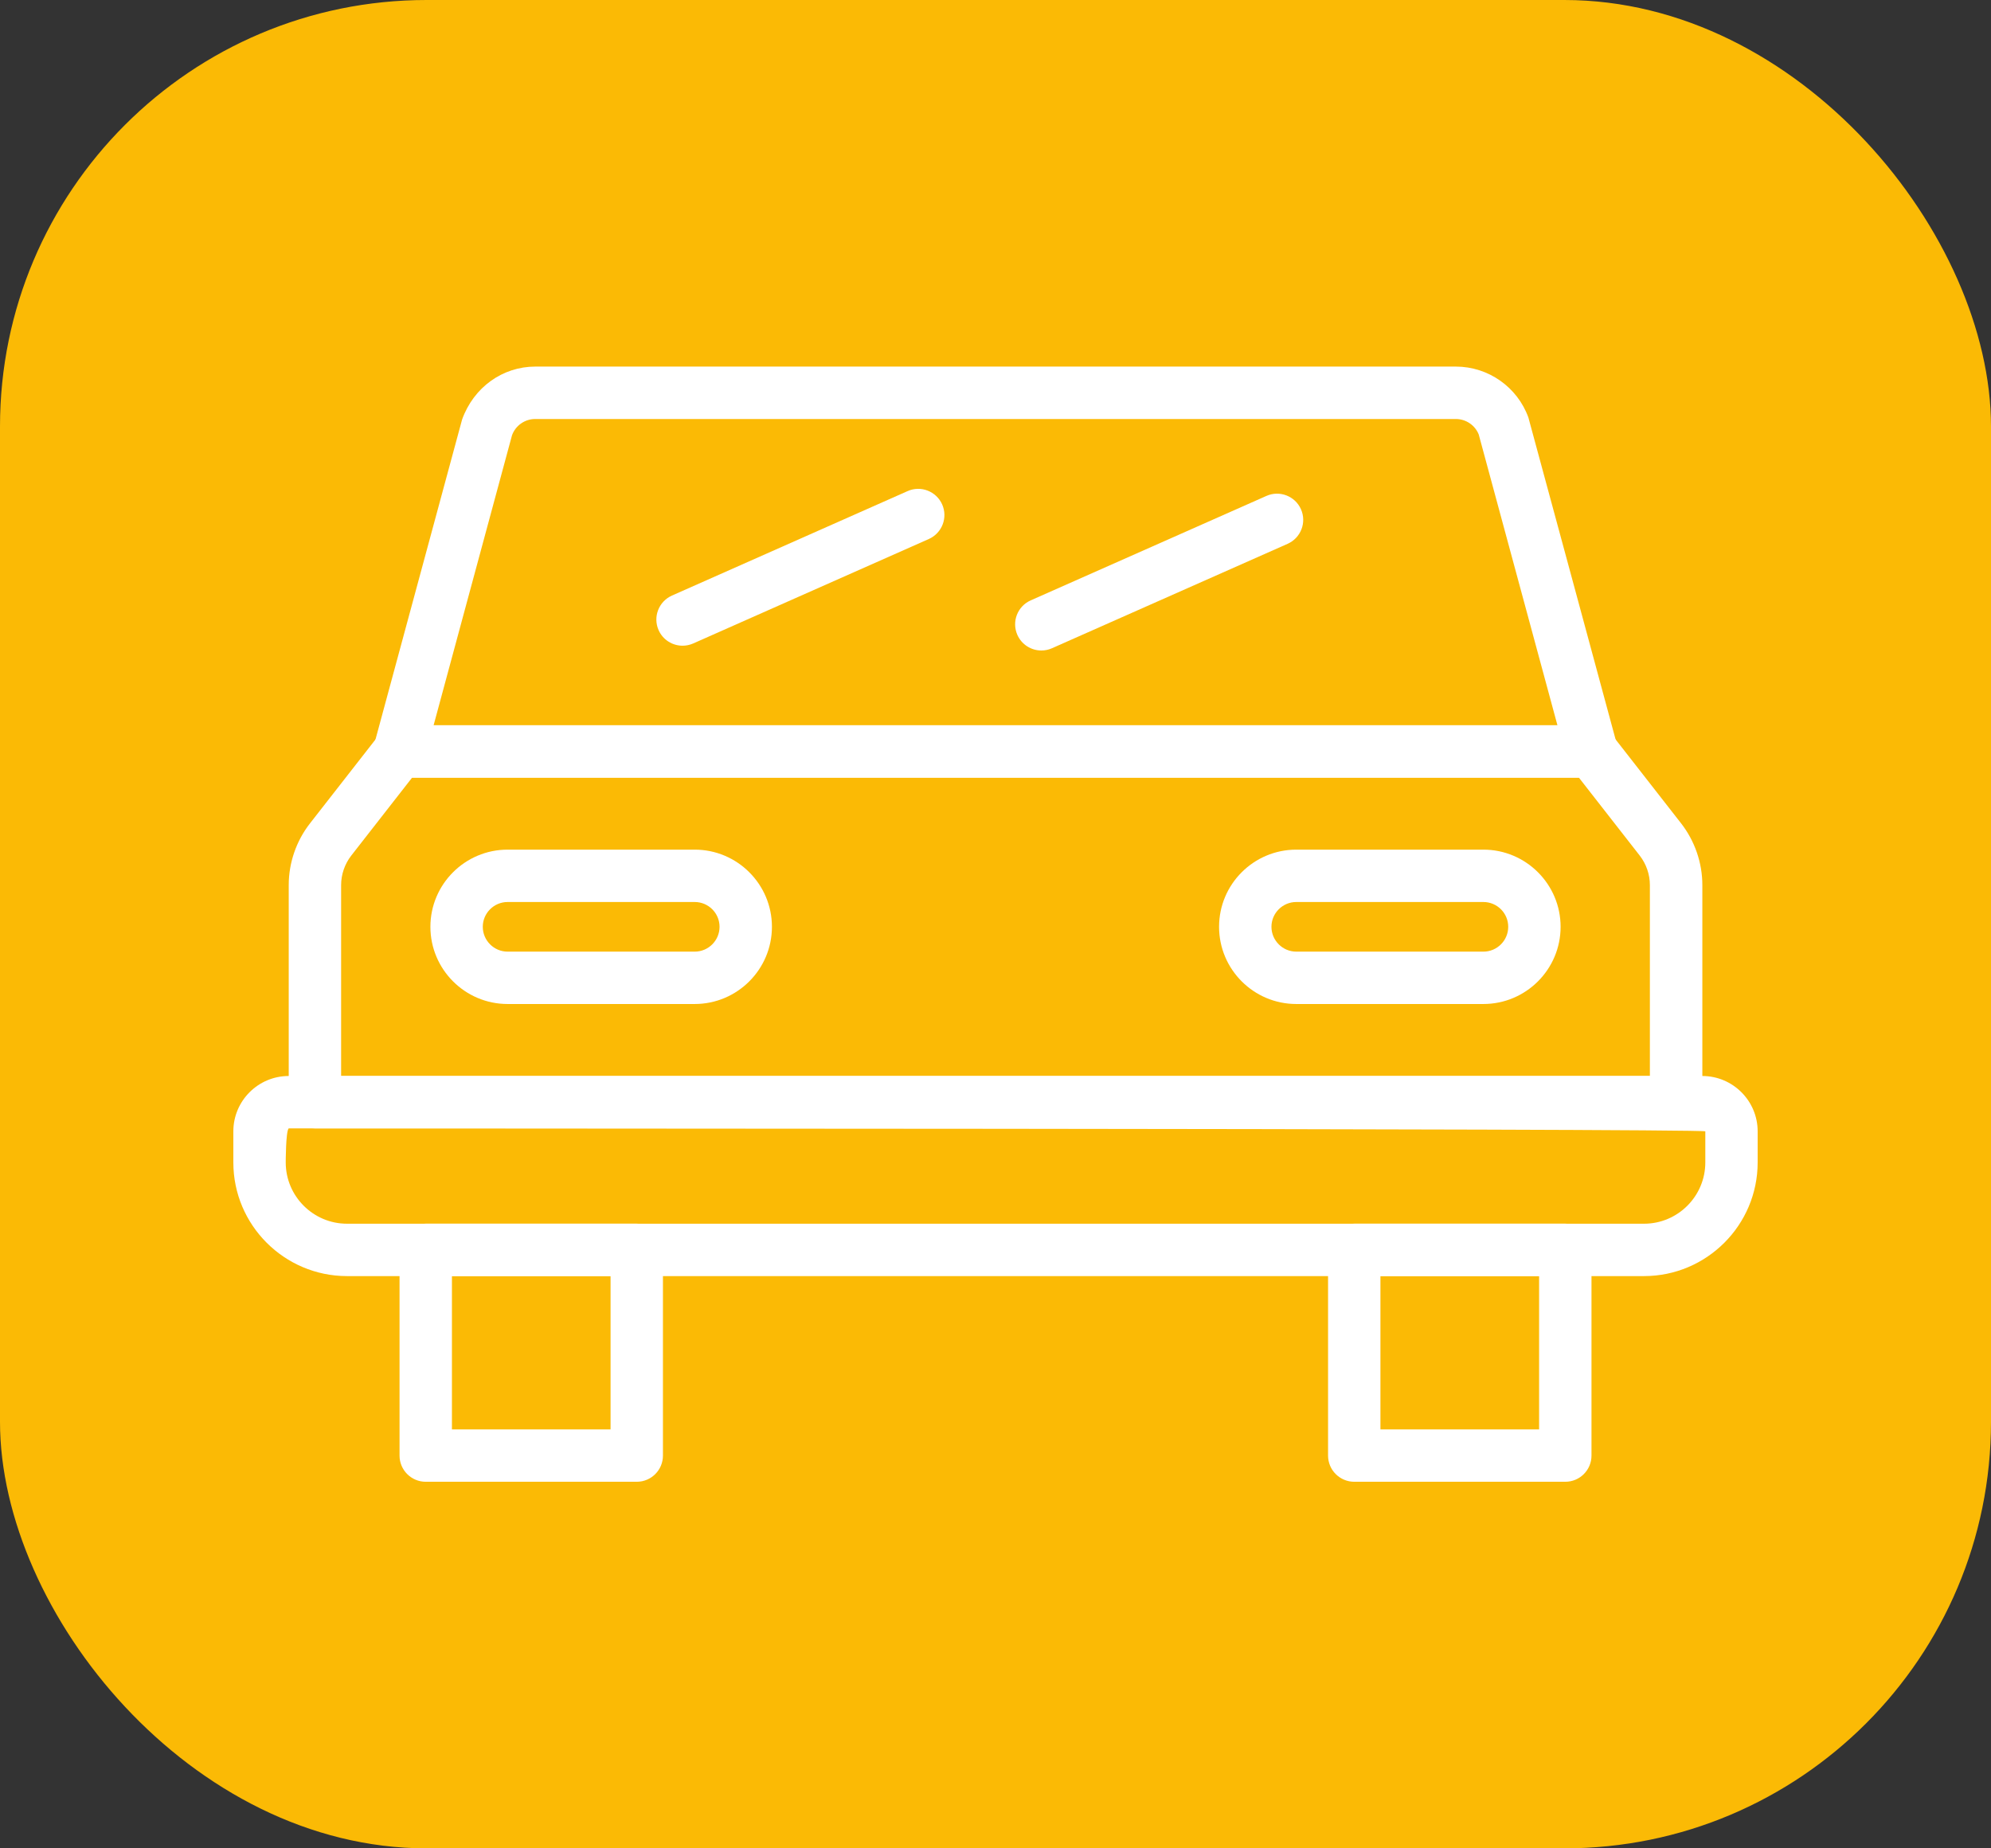
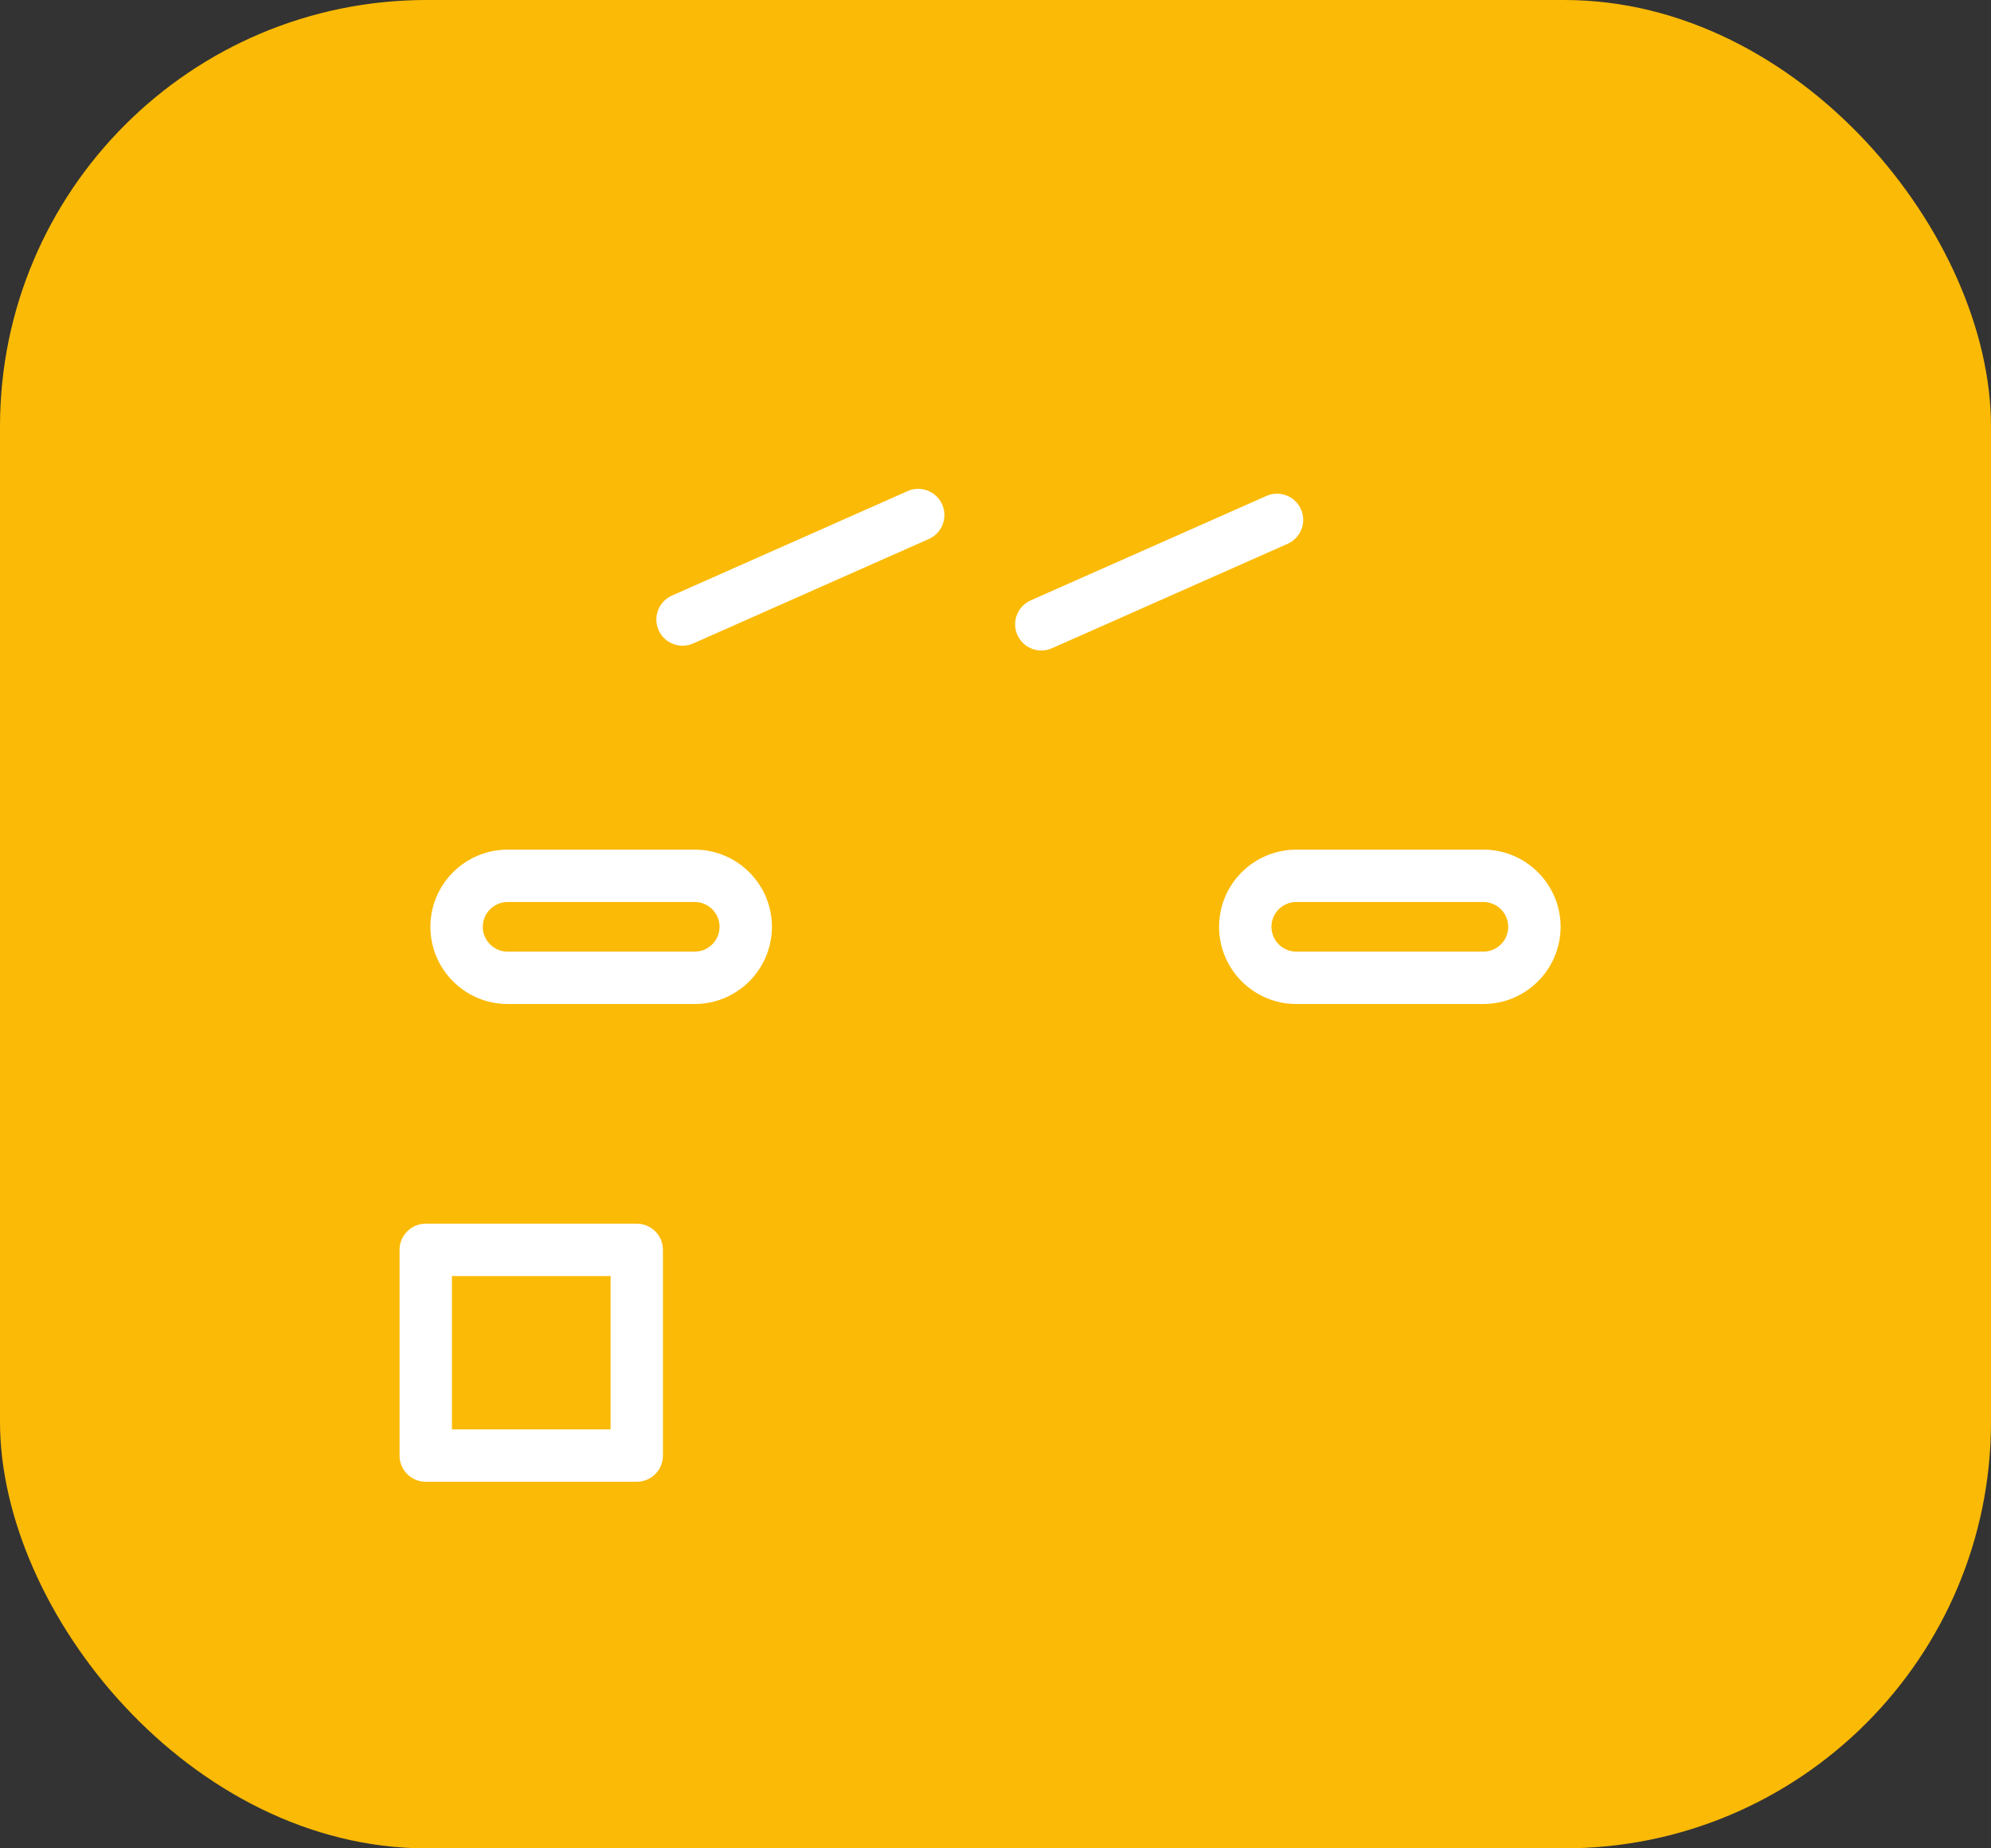
<svg xmlns="http://www.w3.org/2000/svg" id="Layer_1" viewBox="0 0 523.38 486">
  <rect x="0" y="0" width="523.38" height="486" fill="#333333" stroke="none" />
  <rect id="Rectangle_24" x="0" y="0" width="523.38" height="486" rx="112.15" ry="112.15" style="fill:#fbba05;" />
-   <path d="m440.6,296.69H82.79c-3.8,0-6.89-3.08-6.89-6.89v-57.08c0-5.85,1.98-11.61,5.59-16.23l18.07-23.15c1.3-1.68,3.31-2.65,5.43-2.65h313.43c2.12,0,4.12.97,5.43,2.65l18.06,23.14c3.6,4.62,5.59,10.39,5.59,16.23v57.08c0,3.81-3.08,6.89-6.89,6.89Zm-350.93-13.77h344.04v-50.2c0-2.79-.95-5.55-2.67-7.76l-15.99-20.49H108.33l-15.99,20.49c-1.72,2.21-2.67,4.97-2.67,7.76v50.2Z" style="fill:#fff;" />
-   <path d="m432.17,335.53H91.22c-16.47,0-29.88-13.41-29.88-29.88v-8.18c0-8.02,6.53-14.55,14.55-14.55h371.6c8.02,0,14.55,6.53,14.55,14.55v8.18c0,16.47-13.4,29.88-29.88,29.88Zm-356.28-38.84c-.78.78-.78,8.96-.78,8.96,0,8.88,7.23,16.11,16.11,16.11h340.95c8.88,0,16.11-7.23,16.11-16.11v-8.18c-.78-.78-372.38-.78-372.38-.78Z" style="fill:#fff;" />
-   <path d="m418.41,204.47H104.98c-2.14,0-4.16-1-5.46-2.7-1.31-1.7-1.74-3.91-1.18-5.98l23.13-85.47c3.06-8.55,10.72-13.93,19.23-13.93h242.01c8.51,0,16.17,5.38,19.06,13.39.17.54,23.29,86,23.29,86,.56,2.06.12,4.28-1.18,5.98-1.3,1.71-3.32,2.7-5.47,2.7Zm-304.44-13.77h295.44l-20.69-76.46c-.98-2.45-3.38-4.07-6.02-4.07h-242.01c-2.73,0-5.18,1.73-6.1,4.29l-20.61,76.25Z" style="fill:#fff;" />
  <path d="m167.39,389.61h-55.48c-3.8,0-6.88-3.08-6.88-6.89v-54.09c0-3.8,3.08-6.88,6.88-6.88h55.48c3.8,0,6.88,3.08,6.88,6.88v54.09c0,3.81-3.08,6.89-6.88,6.89Zm-48.59-13.77h41.7v-40.32h-41.7v40.32Z" style="fill:#fff;" />
-   <path d="m411.47,389.61h-55.47c-3.8,0-6.89-3.08-6.89-6.89v-54.09c0-3.8,3.08-6.88,6.89-6.88h55.47c3.8,0,6.89,3.08,6.89,6.88v54.09c0,3.81-3.08,6.89-6.89,6.89Zm-48.59-13.77h41.71v-40.32h-41.71v40.32Z" style="fill:#fff;" />
  <path d="m182.62,263.99h-49.18c-11.19,0-20.3-9.1-20.3-20.3s9.11-20.29,20.3-20.29h49.18c11.19,0,20.3,9.1,20.3,20.29s-9.11,20.3-20.3,20.3Zm-49.18-26.82c-3.6,0-6.53,2.93-6.53,6.52s2.93,6.53,6.53,6.53h49.18c3.6,0,6.53-2.93,6.53-6.53s-2.93-6.52-6.53-6.52h-49.18Z" style="fill:#fff;" />
  <path d="m389.94,263.99h-49.18c-11.19,0-20.3-9.1-20.3-20.3s9.11-20.29,20.3-20.29h49.18c11.19,0,20.3,9.1,20.3,20.29s-9.11,20.3-20.3,20.3Zm-49.18-26.82c-3.6,0-6.53,2.93-6.53,6.52s2.93,6.53,6.53,6.53h49.18c3.6,0,6.53-2.93,6.53-6.53s-2.93-6.52-6.53-6.52h-49.18Z" style="fill:#fff;" />
  <path d="m179.43,169.78c-2.64,0-5.16-1.52-6.3-4.09-1.54-3.48.03-7.54,3.5-9.09l61.95-27.47c3.47-1.55,7.54.03,9.09,3.5,1.54,3.48-.03,7.54-3.5,9.09l-61.95,27.47c-.91.4-1.86.59-2.79.59Z" style="fill:#fff;" />
  <path d="m273.74,171.04c-2.64,0-5.16-1.53-6.3-4.1-1.54-3.48.03-7.54,3.51-9.08l61.95-27.46c3.47-1.55,7.55.03,9.09,3.5,1.54,3.48-.03,7.54-3.51,9.09l-61.95,27.46c-.91.41-1.86.59-2.79.59Z" style="fill:#fff;" />
</svg>